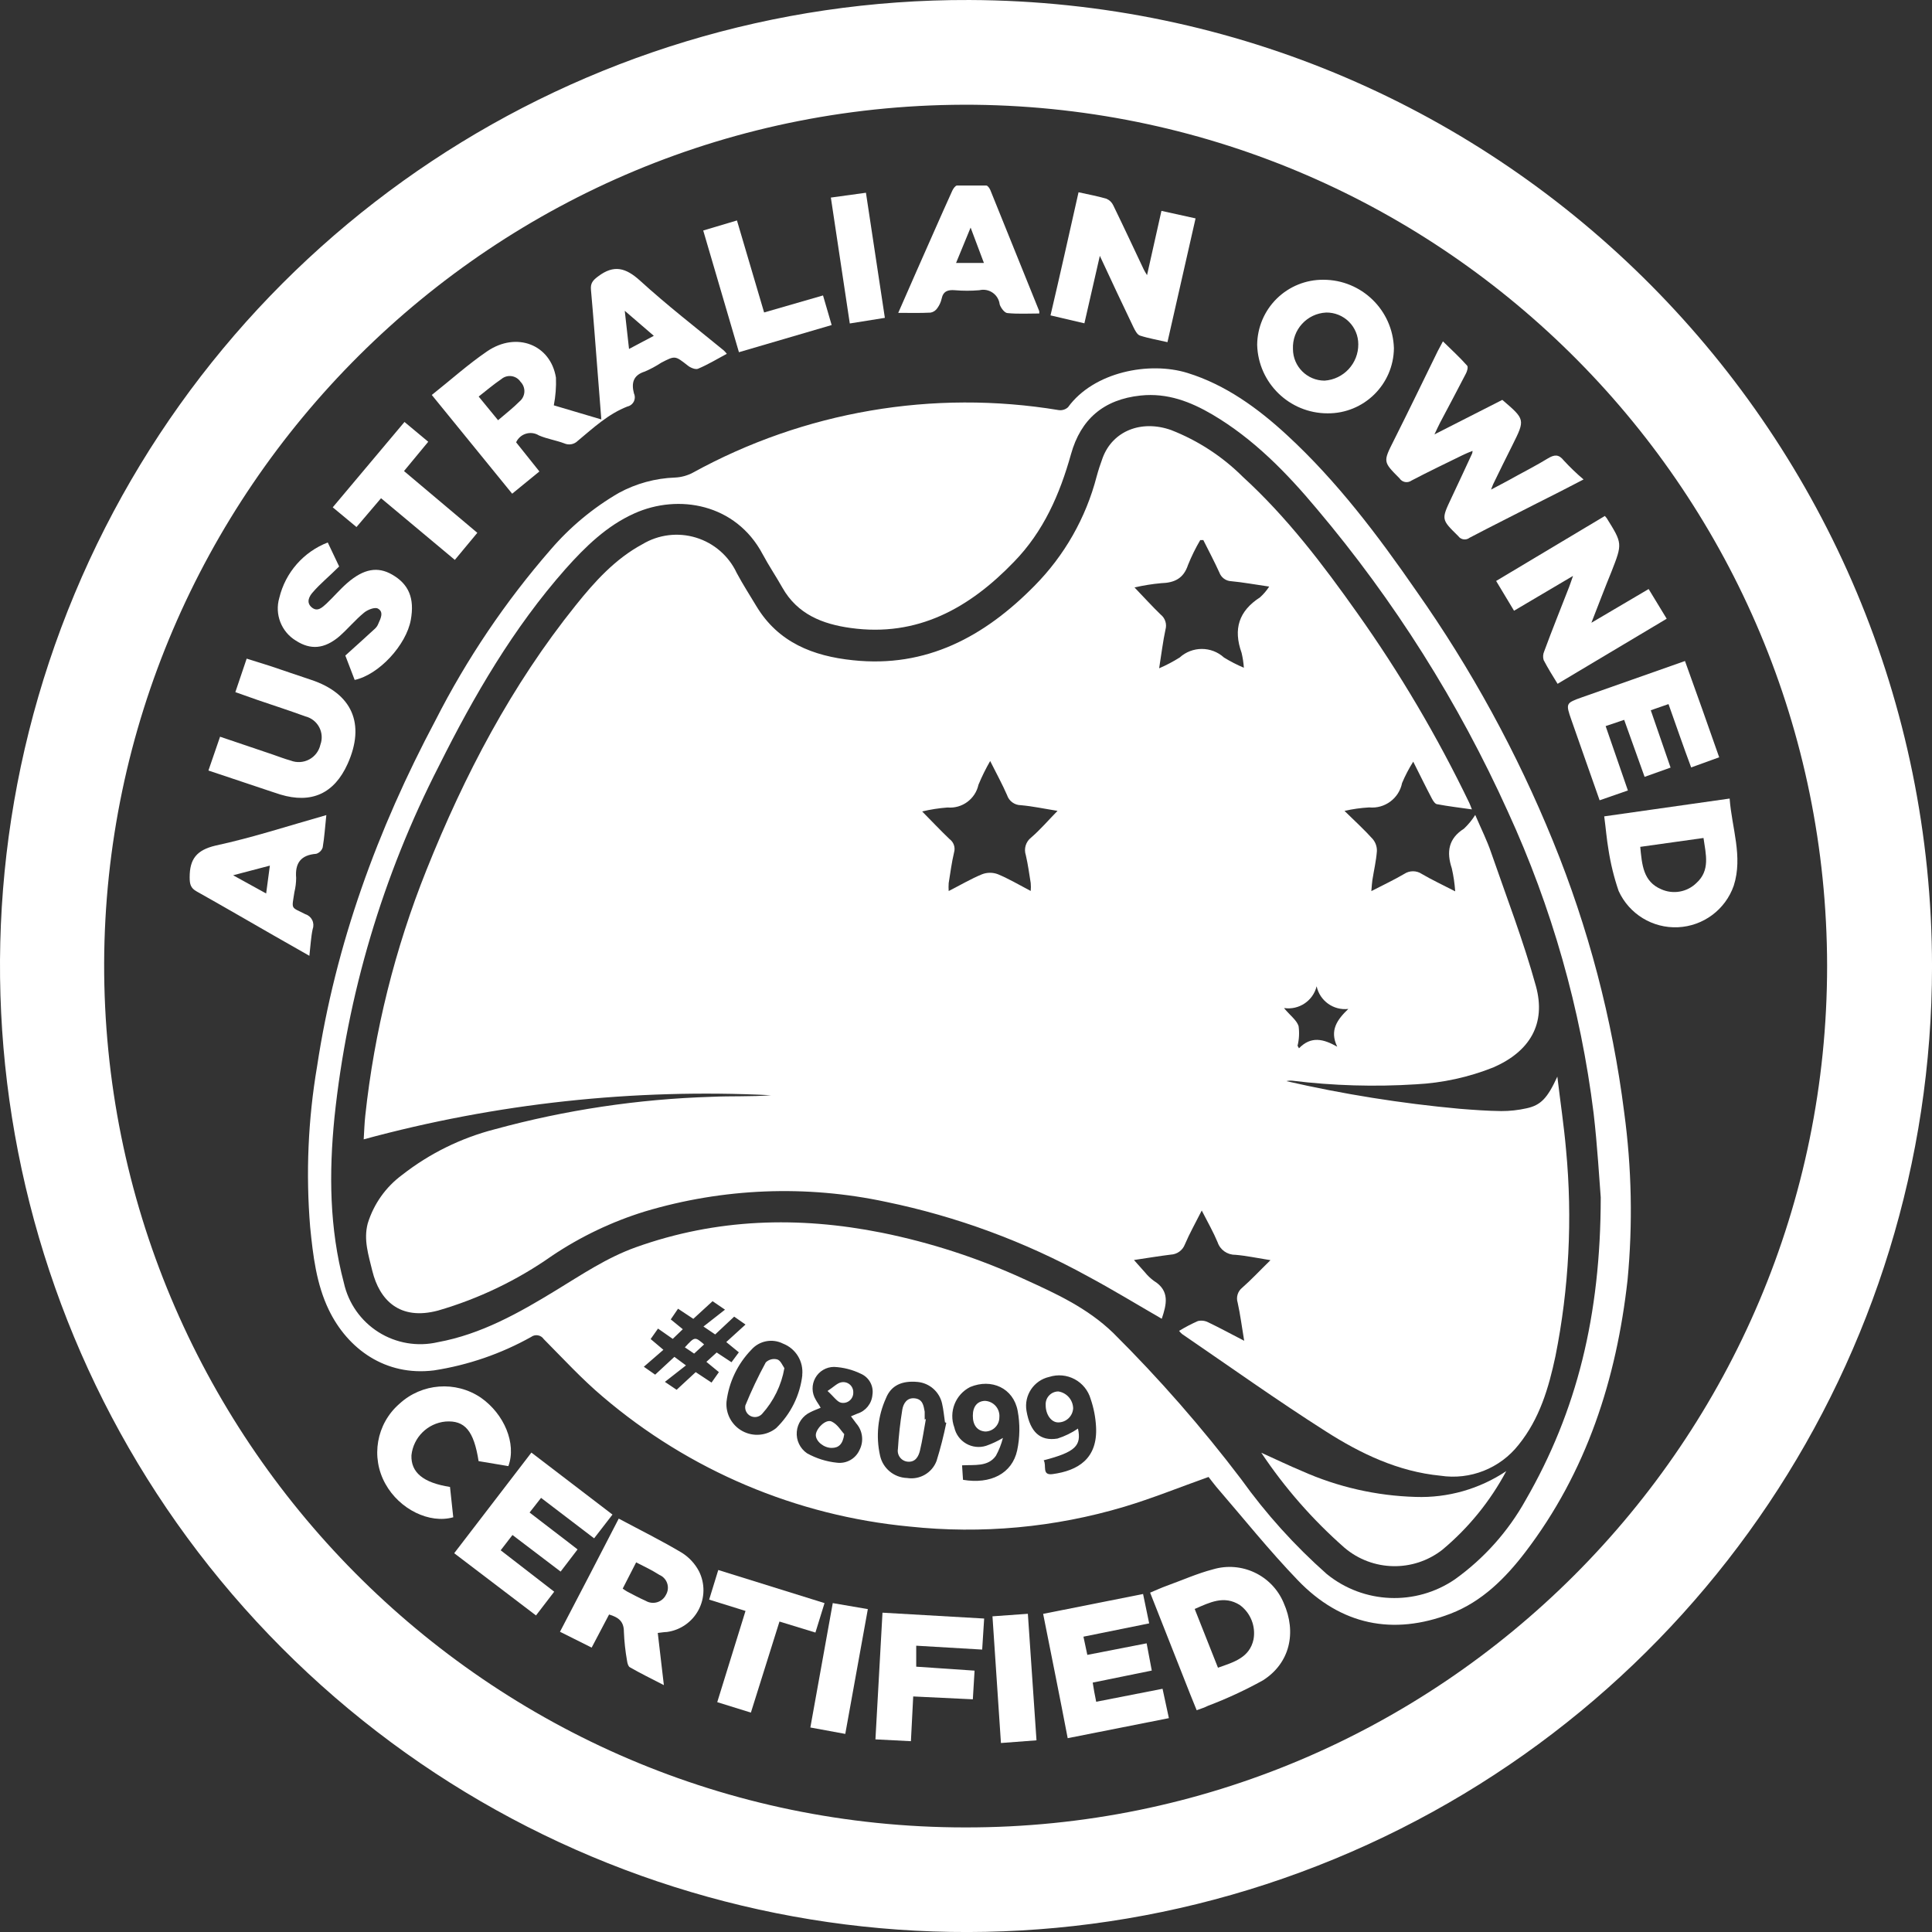
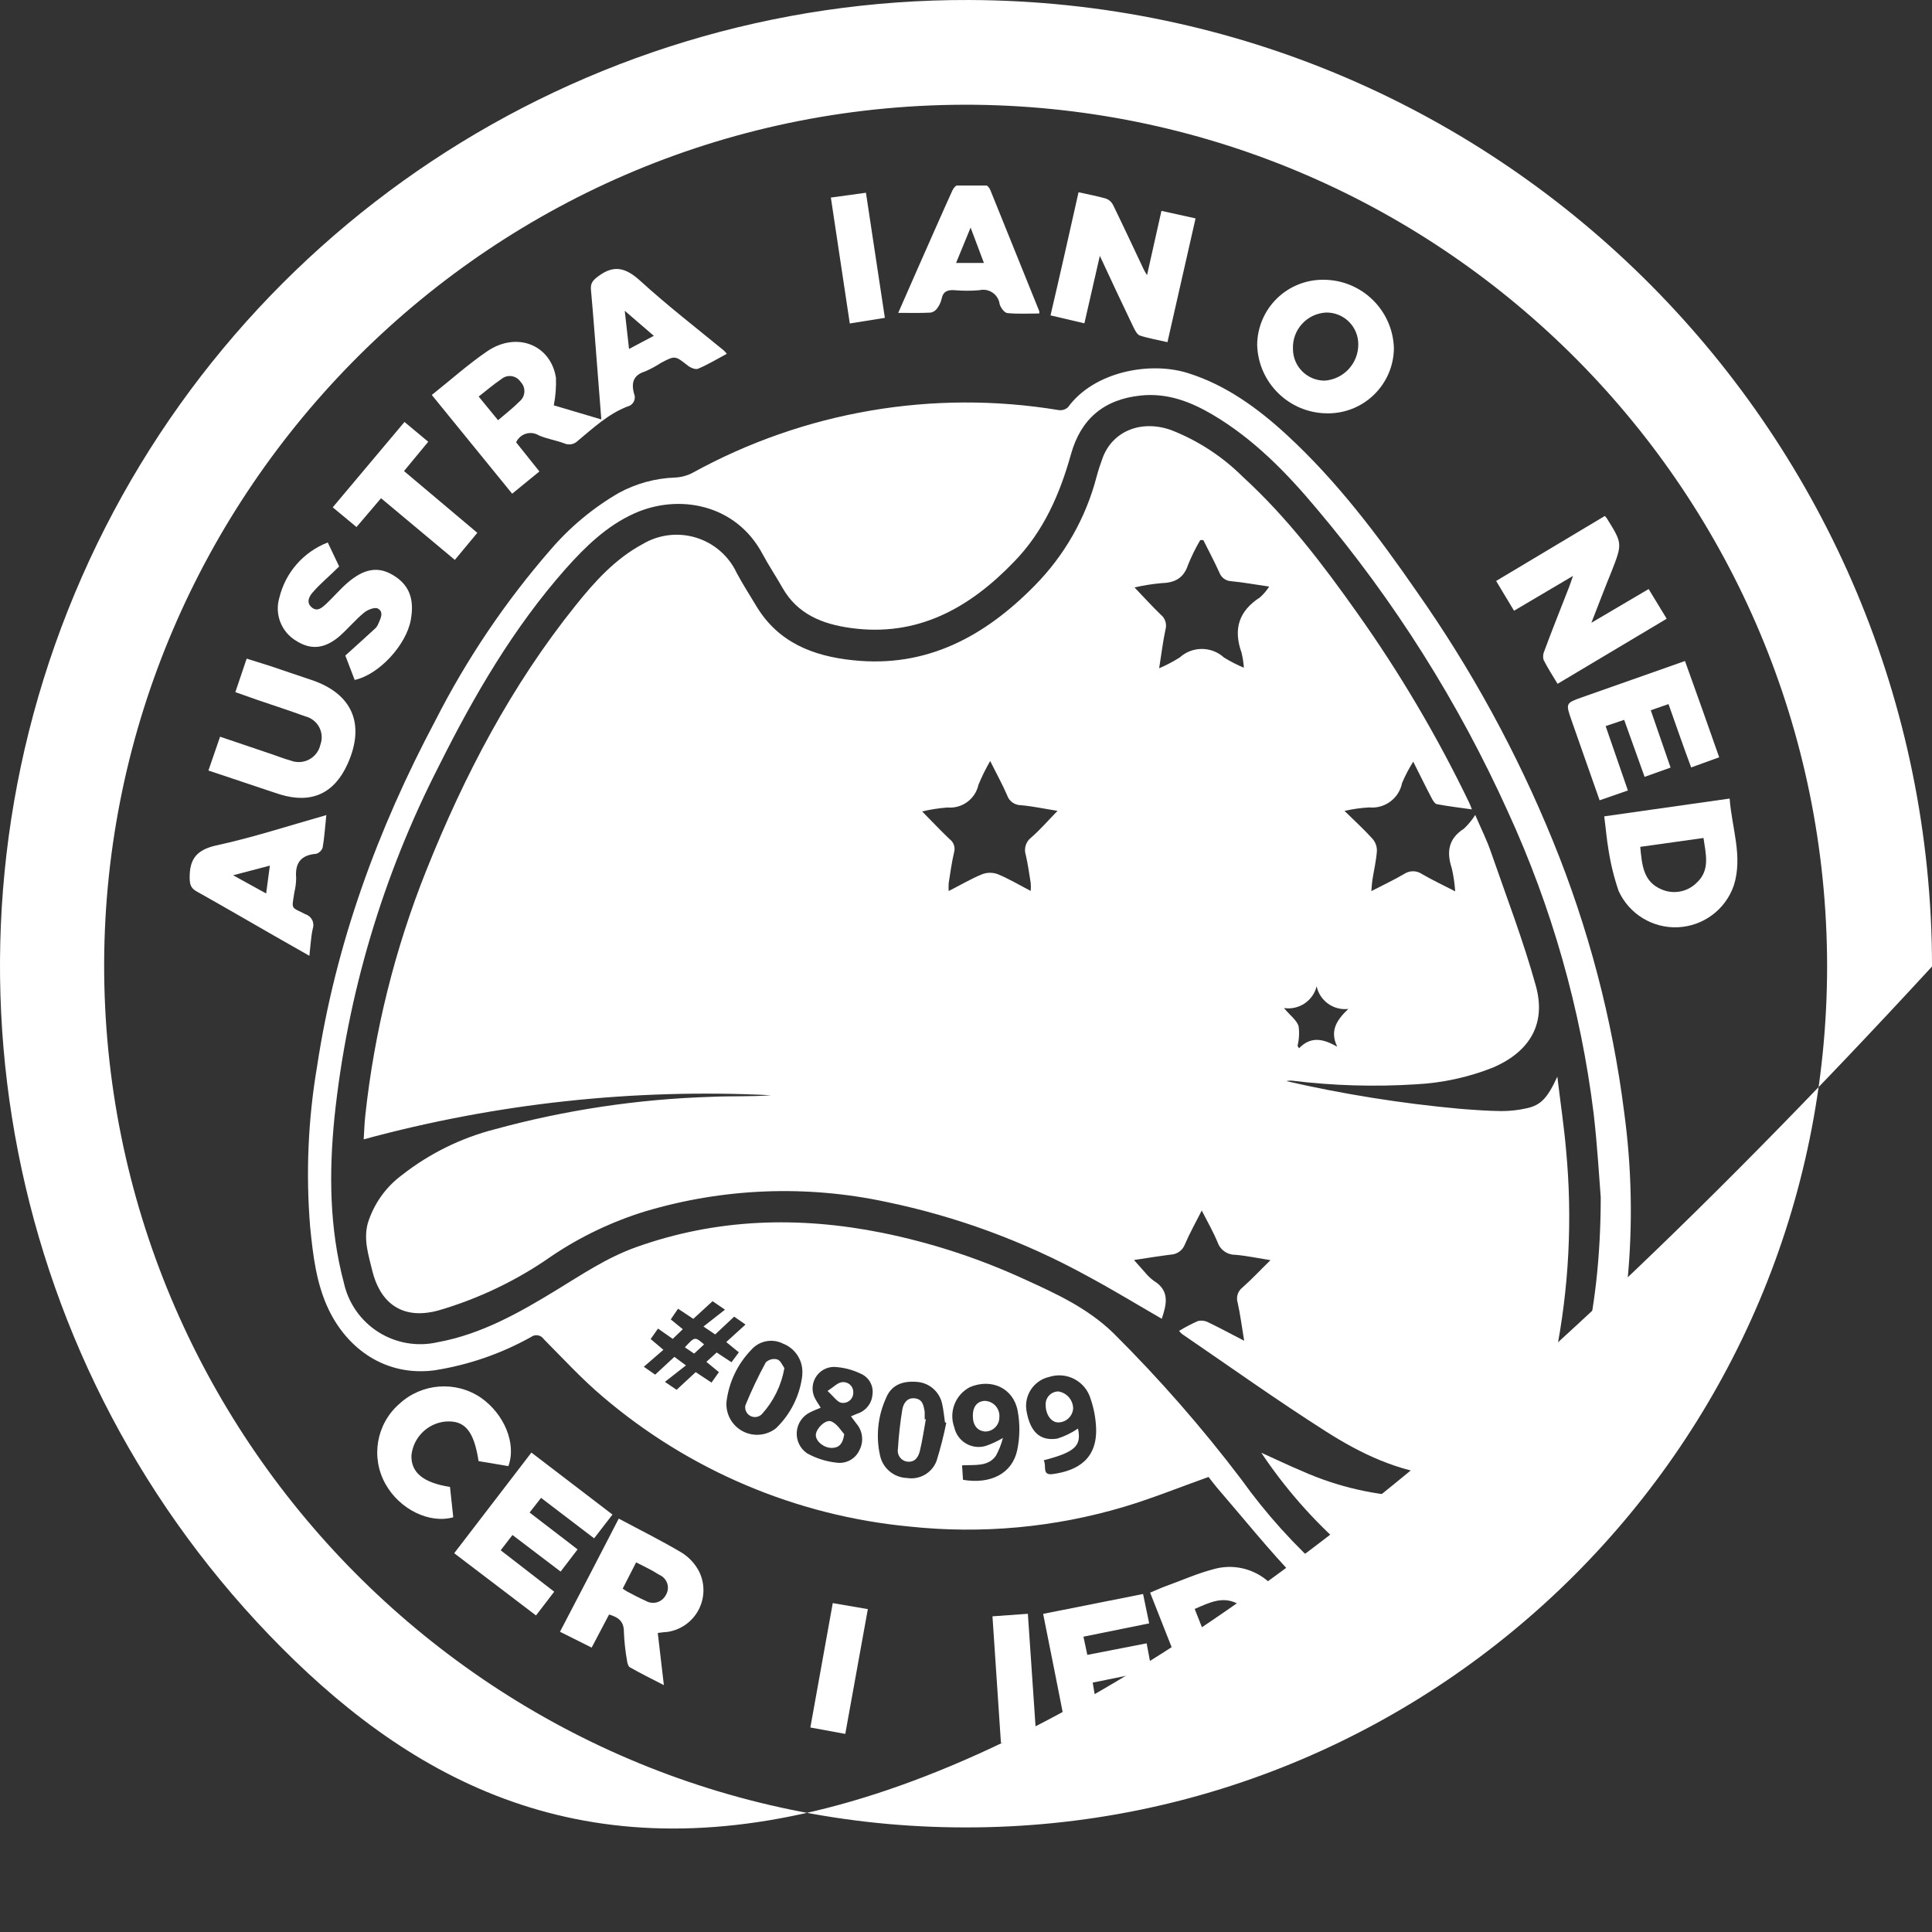
<svg xmlns="http://www.w3.org/2000/svg" width="244px" height="244px" viewBox="0 0 244 244" version="1.1">
  <rect x="0" y="0" width="244" height="244" fill="#333333" stroke="none" />
  <title>australia-owened-logo</title>
  <g id="footer-award-logos" stroke="none" stroke-width="1" fill="none" fill-rule="evenodd">
    <g id="australia-owened-logo" transform="translate(0, 0)" fill="#FFFFFF" fill-rule="nonzero">
-       <path d="M244.003,122.062 C243.979,171.44 214.191,215.935 168.547,234.774 C122.903,253.612 70.404,243.078 35.56,208.091 C0.715,173.103 -9.603,120.561 9.423,74.995 C28.448,29.428 73.065,-0.176 122.443,0.001 C189.963,0.262 243.963,55.152 244.003,122.062 Z M230.753,121.972 C230.67,62.394 182.727,13.943 123.153,13.232 C62.033,12.622 13.363,62.232 13.153,121.632 C13.003,181.402 61.503,230.792 121.913,230.792 C181.933,230.872 230.753,182.012 230.753,121.972 Z" id="Shape" />
+       <path d="M244.003,122.062 C122.903,253.612 70.404,243.078 35.56,208.091 C0.715,173.103 -9.603,120.561 9.423,74.995 C28.448,29.428 73.065,-0.176 122.443,0.001 C189.963,0.262 243.963,55.152 244.003,122.062 Z M230.753,121.972 C230.67,62.394 182.727,13.943 123.153,13.232 C62.033,12.622 13.363,62.232 13.153,121.632 C13.003,181.402 61.503,230.792 121.913,230.792 C181.933,230.872 230.753,182.012 230.753,121.972 Z" id="Shape" />
      <path d="M152.633,186.532 C148.973,187.832 145.533,189.232 141.993,190.292 C133.202,192.917 123.976,193.767 114.853,192.792 C100.565,191.434 87.042,185.708 76.123,176.392 C73.483,174.162 71.123,171.592 68.673,169.122 C68.502,168.867 68.234,168.695 67.931,168.644 C67.629,168.593 67.319,168.668 67.073,168.852 C63.271,170.977 59.119,172.406 54.813,173.072 C48.683,173.842 43.913,170.362 41.533,165.442 C39.943,162.152 39.533,158.562 39.173,154.992 C38.613,148.215 38.905,141.395 40.043,134.692 C42.383,119.212 47.673,104.762 54.993,90.982 C58.94,83.222 63.827,75.977 69.543,69.412 C71.992,66.559 74.902,64.138 78.153,62.252 C80.338,61.064 82.769,60.4 85.253,60.312 C86.036,60.276 86.801,60.067 87.493,59.702 C101.573,51.955 117.849,49.169 133.703,51.792 C134.131,51.855 134.564,51.723 134.883,51.432 C138.143,46.952 145.163,45.612 149.973,47.102 C154.783,48.592 158.873,51.562 162.553,54.962 C168.873,60.792 174.013,67.612 178.883,74.652 C185.804,84.483 191.587,95.067 196.123,106.202 C200.607,117.183 203.633,128.704 205.123,140.472 C206.076,147.485 206.22,154.585 205.553,161.632 C204.153,174.172 200.383,185.892 192.623,196.042 C190.123,199.312 187.163,202.272 183.213,203.792 C175.913,206.602 169.333,205.222 163.913,199.582 C160.293,195.822 157.023,191.732 153.613,187.782 C153.243,187.342 152.923,186.892 152.633,186.532 Z M202.163,151.222 C201.983,149.022 201.753,144.792 201.263,140.592 C199.63,127.422 195.981,114.582 190.443,102.522 C184.208,88.717 176.087,75.844 166.313,64.272 C162.483,59.692 158.313,55.422 153.133,52.362 C150.353,50.732 147.443,49.602 144.063,49.952 C139.373,50.442 136.493,52.952 135.263,57.352 C133.843,62.422 131.803,67.112 128.063,70.952 C122.443,76.792 115.883,80.482 107.443,79.312 C103.883,78.822 100.713,77.582 98.813,74.222 C98.013,72.802 97.093,71.442 96.323,70.002 C92.933,63.602 85.663,62.342 80.113,64.842 C76.613,66.412 73.923,69.052 71.433,71.842 C64.833,79.312 59.873,87.842 55.433,96.732 C48.337,110.581 43.865,125.625 42.243,141.102 C41.543,148.102 41.593,155.102 43.433,162.032 C44.004,164.6 45.576,166.835 47.801,168.24 C50.026,169.644 52.719,170.102 55.283,169.512 C60.763,168.512 65.543,165.812 70.213,162.962 C73.493,160.962 76.663,158.822 80.303,157.522 C90.473,153.882 100.843,153.582 111.353,155.682 C117.538,156.932 123.558,158.891 129.293,161.522 C133.293,163.342 137.293,165.152 140.593,168.342 C146.4,174.112 151.796,180.28 156.743,186.802 C159.888,191.192 163.518,195.214 167.563,198.792 C172.214,202.571 178.796,202.843 183.743,199.462 C187.421,196.828 190.471,193.413 192.673,189.462 C199.153,178.232 202.153,166.142 202.163,151.222 Z M103.643,177.792 C103.143,178.002 102.733,178.152 102.343,178.352 C101.37,178.809 100.716,179.753 100.629,180.825 C100.542,181.897 101.036,182.934 101.923,183.542 C103.092,184.193 104.382,184.598 105.713,184.732 C106.911,184.876 108.062,184.223 108.553,183.122 C109.117,182.027 108.955,180.698 108.143,179.772 L107.473,178.872 L108.283,178.532 C109.34,178.202 110.091,177.265 110.183,176.162 C110.361,175.048 109.765,173.956 108.733,173.502 C107.671,172.984 106.514,172.688 105.333,172.632 C104.351,172.635 103.447,173.168 102.968,174.026 C102.489,174.884 102.511,175.934 103.023,176.772 C103.193,177.102 103.443,177.402 103.643,177.792 Z M93.313,170.792 L91.723,169.492 L94.153,167.282 L92.723,166.282 L90.323,168.532 L88.843,167.532 L91.563,165.402 L89.993,164.332 L87.563,166.562 L85.633,165.282 L84.713,166.632 L86.233,167.872 L84.963,169.092 L83.103,167.792 L82.173,169.112 L83.783,170.472 L81.313,172.612 L82.743,173.612 L85.173,171.362 L86.633,172.442 L83.973,174.522 L85.453,175.522 L87.863,173.292 L89.863,174.612 L90.793,173.292 L89.213,171.992 L90.513,170.812 L92.383,172.042 L93.313,170.792 Z M101.313,173.692 C101.509,171.963 100.515,170.321 98.893,169.692 C97.54,169.008 95.896,169.324 94.893,170.462 C93.157,172.249 92.054,174.557 91.753,177.032 C91.632,178.566 92.431,180.027 93.79,180.752 C95.148,181.476 96.806,181.327 98.013,180.372 C99.868,178.582 101.042,176.202 101.333,173.642 L101.313,173.692 Z M119.493,179.692 L119.343,179.622 C119.223,178.842 119.163,178.042 118.983,177.282 C118.66,175.791 117.412,174.679 115.893,174.532 C113.893,174.342 112.533,174.982 111.893,176.582 C110.864,178.849 110.601,181.391 111.143,183.822 C111.492,185.44 112.899,186.611 114.553,186.662 C116.153,186.922 117.714,186.018 118.283,184.502 C118.776,182.917 119.186,181.308 119.513,179.682 L119.493,179.692 Z M131.813,184.432 C132.213,185.072 131.533,186.352 132.923,186.172 C136.123,185.742 138.653,184.242 138.423,180.172 C138.358,178.983 138.129,177.808 137.743,176.682 C137.434,175.611 136.705,174.71 135.722,174.185 C134.739,173.659 133.586,173.554 132.523,173.892 C130.565,174.327 129.296,176.226 129.643,178.202 C130.103,180.832 131.343,182.042 133.553,181.682 C134.473,181.389 135.345,180.964 136.143,180.422 C136.603,182.582 135.823,183.382 131.833,184.422 L131.813,184.432 Z M121.623,186.892 C125.103,187.482 127.823,186.112 128.463,183.172 C128.812,181.525 128.833,179.826 128.523,178.172 C127.983,175.302 125.213,174.052 122.523,175.172 C120.66,176.118 119.8,178.31 120.523,180.272 C120.711,181.132 121.251,181.873 122.011,182.316 C122.772,182.759 123.683,182.863 124.523,182.602 C125.27,182.344 125.987,182.009 126.663,181.602 C126.463,182.389 126.164,183.149 125.773,183.862 C124.773,185.272 123.083,184.972 121.503,185.062 L121.623,186.892 Z" id="Shape" />
      <path d="M65.183,55.862 L68.123,59.542 L64.683,62.352 L54.533,49.882 C56.903,48.002 59.113,46.012 61.533,44.362 C65.243,41.842 69.533,43.522 70.213,47.692 C70.257,48.865 70.167,50.039 69.943,51.192 L75.943,52.972 C75.773,50.882 75.633,48.972 75.473,46.972 C75.203,43.502 74.943,40.042 74.633,36.582 C74.563,35.762 74.873,35.402 75.543,34.902 C77.543,33.392 79.033,33.812 80.843,35.452 C84.233,38.542 87.843,41.342 91.413,44.262 C91.549,44.393 91.676,44.534 91.793,44.682 C90.553,45.352 89.393,46.052 88.153,46.572 C87.833,46.712 87.153,46.422 86.843,46.152 C85.253,44.912 85.273,44.892 83.503,45.812 C82.851,46.241 82.161,46.613 81.443,46.922 C79.963,47.382 79.723,48.372 80.063,49.682 C80.214,50.009 80.208,50.388 80.047,50.711 C79.885,51.033 79.586,51.265 79.233,51.342 C76.813,52.282 74.933,54.042 72.973,55.672 C72.524,56.128 71.837,56.256 71.253,55.992 C70.253,55.612 69.083,55.432 68.063,54.992 C67.575,54.687 66.978,54.607 66.426,54.774 C65.875,54.94 65.422,55.337 65.183,55.862 Z M62.903,53.072 C63.903,52.212 64.813,51.512 65.623,50.692 C65.984,50.391 66.203,49.952 66.226,49.483 C66.248,49.014 66.073,48.556 65.743,48.222 C65.484,47.831 65.069,47.57 64.605,47.505 C64.14,47.44 63.67,47.577 63.313,47.882 C62.313,48.562 61.423,49.322 60.453,50.082 L62.903,53.072 Z M78.903,39.252 L79.443,44.072 L82.573,42.412 L78.903,39.252 Z" id="Shape" />
-       <path d="M199.993,60.552 C197.923,61.632 195.993,62.622 194.123,63.552 C191.283,65.012 188.423,66.432 185.603,67.912 C185.388,68.083 185.111,68.157 184.838,68.117 C184.566,68.078 184.322,67.927 184.163,67.702 C182.023,65.592 182.013,65.622 183.293,62.912 C184.183,61.032 185.053,59.152 185.923,57.272 C185.955,57.164 185.972,57.053 185.973,56.942 C185.553,57.112 185.223,57.242 184.903,57.392 C182.683,58.482 180.453,59.542 178.263,60.692 C178.028,60.862 177.734,60.928 177.448,60.875 C177.163,60.822 176.912,60.655 176.753,60.412 C174.653,58.302 174.673,58.332 176.033,55.622 C177.913,51.882 179.733,48.112 181.573,44.352 C181.753,44.002 181.943,43.652 182.233,43.112 C183.313,44.172 184.343,45.112 185.293,46.182 C185.443,46.352 185.293,46.922 185.103,47.242 C184.043,49.302 182.953,51.342 181.873,53.382 C181.673,53.772 181.493,54.162 181.163,54.862 L189.733,50.502 C192.633,52.982 192.623,52.982 191.013,56.212 C190.183,57.852 189.383,59.502 188.583,61.142 C188.513,61.292 188.463,61.442 188.313,61.832 C189.443,61.232 190.403,60.742 191.313,60.222 C192.713,59.462 194.133,58.722 195.493,57.892 C196.293,57.412 196.853,57.342 197.493,58.152 C198.276,59.003 199.111,59.805 199.993,60.552 L199.993,60.552 Z" id="Path" />
      <path d="M202.683,65.162 L202.913,65.432 C204.913,68.642 204.913,68.632 203.513,72.212 C202.693,74.212 201.913,76.272 200.983,78.652 L208.213,74.392 L210.493,78.142 L196.713,86.362 C196.093,85.362 195.473,84.362 194.953,83.362 C194.843,82.999 194.868,82.608 195.023,82.262 C196.023,79.542 197.123,76.832 198.173,74.122 C198.313,73.762 198.433,73.392 198.663,72.732 L191.213,77.132 C190.463,75.882 189.743,74.702 188.953,73.372 L202.683,65.162 Z" id="Path" />
      <path d="M136.213,24.282 C137.503,24.572 138.643,24.772 139.743,25.102 C140.124,25.265 140.431,25.565 140.603,25.942 C141.913,28.632 143.173,31.332 144.453,34.042 C144.533,34.212 144.643,34.372 144.863,34.752 L146.683,26.632 L150.993,27.582 L147.443,43.212 C146.253,42.932 145.083,42.742 143.973,42.382 C143.613,42.262 143.343,41.722 143.143,41.312 C141.763,38.442 140.413,35.562 138.903,32.312 L136.953,40.832 L132.673,39.832 C133.883,34.692 135.023,29.562 136.213,24.282 Z" id="Path" />
      <path d="M78.143,191.792 C80.873,193.252 83.583,194.592 86.143,196.122 C87.048,196.699 87.785,197.502 88.283,198.452 C89.051,199.992 89.027,201.809 88.219,203.329 C87.412,204.849 85.92,205.885 84.213,206.112 C83.863,206.112 83.513,206.192 83.073,206.232 C83.203,207.372 83.333,208.432 83.453,209.492 L83.843,212.822 C82.253,212.002 80.843,211.312 79.543,210.562 C79.333,210.442 79.233,210.042 79.193,209.752 C78.976,208.536 78.842,207.306 78.793,206.072 C78.793,204.762 78.103,204.252 76.923,203.902 L74.723,208.082 L70.723,206.082 C73.223,201.312 75.643,196.632 78.143,191.792 Z M80.333,197.332 L78.643,200.632 C78.883,200.792 79.033,200.912 79.203,201.002 C79.973,201.402 80.743,201.822 81.543,202.172 C81.978,202.431 82.501,202.497 82.987,202.355 C83.473,202.213 83.877,201.874 84.103,201.422 C84.364,200.985 84.423,200.458 84.266,199.975 C84.108,199.493 83.75,199.101 83.283,198.902 C82.373,198.322 81.443,197.872 80.333,197.312 L80.333,197.332 Z" id="Shape" />
      <path d="M151.133,215.992 L150.323,213.992 C148.653,209.762 146.993,205.532 145.253,201.142 C145.983,200.842 146.643,200.532 147.333,200.282 C149.333,199.562 151.193,198.722 153.183,198.202 C156.801,197.125 160.648,198.944 162.113,202.422 C163.793,206.182 162.903,210.062 159.493,212.222 C157.263,213.456 154.947,214.529 152.563,215.432 C152.133,215.652 151.683,215.792 151.133,215.992 Z M150.883,203.202 L153.823,210.622 C155.823,209.922 157.823,209.352 158.313,207.042 C158.612,205.388 157.945,203.71 156.593,202.712 C154.593,201.442 152.793,202.372 150.883,203.202 Z" id="Shape" />
      <path d="M202.603,103.102 L218.443,100.852 C218.713,104.562 220.143,108.162 218.963,111.852 C217.91,114.878 215.121,116.958 211.92,117.106 C208.719,117.253 205.751,115.438 204.423,112.522 C203.843,110.83 203.415,109.089 203.143,107.322 C202.913,105.992 202.803,104.602 202.603,103.102 Z M207.153,106.952 C207.373,109.202 207.513,111.342 209.813,112.312 C211.317,112.985 213.079,112.667 214.253,111.512 C216.003,109.922 215.443,107.922 215.143,105.832 L207.153,106.952 Z" id="Shape" />
      <path d="M167.663,52.202 C162.846,52.203 158.904,48.367 158.773,43.552 C158.792,41.353 159.683,39.252 161.251,37.71 C162.819,36.169 164.935,35.313 167.133,35.332 C171.955,35.33 175.903,39.163 176.043,43.982 C175.994,48.563 172.245,52.24 167.663,52.202 Z M163.293,44.072 C163.293,46.281 165.084,48.072 167.293,48.072 C169.703,47.903 171.565,45.887 171.543,43.472 C171.544,42.402 171.115,41.377 170.354,40.625 C169.593,39.874 168.563,39.458 167.493,39.472 C165.065,39.585 163.186,41.643 163.293,44.072 L163.293,44.072 Z" id="Shape" />
      <path d="M57.363,196.162 L67.113,183.452 L77.353,191.282 L75.033,194.282 L68.333,189.172 L66.883,191.022 C68.883,192.582 70.883,194.072 72.943,195.682 L70.803,198.482 L64.723,193.862 L63.233,195.792 L69.993,201.022 L67.693,204.022 L57.363,196.162 Z" id="Path" />
      <path d="M138.443,214.922 L146.823,213.282 L147.623,216.992 L134.843,219.522 C133.843,214.272 132.793,209.122 131.743,203.822 L144.363,201.312 C144.623,202.552 144.863,203.712 145.133,205.022 L136.833,206.702 L137.323,209.002 L144.813,207.542 L145.463,210.982 L138.003,212.502 C138.113,213.252 138.253,213.992 138.443,214.922 Z" id="Path" />
      <path d="M217.123,95.642 L213.583,96.922 C212.583,94.252 211.693,91.642 210.723,88.922 L208.483,89.702 C209.333,92.152 210.143,94.502 210.983,96.942 L207.703,98.112 C206.853,95.722 206.013,93.382 205.123,90.912 L202.783,91.702 C203.723,94.432 204.643,97.082 205.593,99.832 L202.023,101.072 C200.813,97.612 199.623,94.282 198.463,90.942 C197.723,88.822 197.743,88.792 199.803,88.062 C204.083,86.542 208.363,85.062 212.803,83.482 C214.273,87.542 215.683,91.532 217.123,95.642 Z" id="Path" />
      <path d="M26.323,97.312 L27.793,93.042 L34.443,95.292 C35.193,95.552 35.943,95.842 36.703,96.052 C37.466,96.352 38.321,96.303 39.045,95.918 C39.768,95.534 40.286,94.851 40.463,94.052 C40.73,93.324 40.675,92.518 40.31,91.834 C39.945,91.15 39.306,90.655 38.553,90.472 C36.553,89.742 34.553,89.092 32.553,88.412 L29.723,87.412 L31.153,83.182 C32.153,83.502 33.153,83.802 34.153,84.122 C35.853,84.692 37.543,85.282 39.243,85.842 C44.483,87.562 46.173,91.422 43.903,96.472 C42.213,100.222 39.343,101.532 35.403,100.342 L34.273,99.972 L26.323,97.312 Z" id="Path" />
      <path d="M113.443,39.512 C115.033,35.902 116.503,32.512 117.983,29.202 C118.743,27.492 119.493,25.782 120.273,24.072 C120.393,23.822 120.653,23.442 120.853,23.432 C122.093,23.432 123.333,23.432 124.563,23.432 C124.743,23.432 124.973,23.772 125.073,24.002 C127.14,29.095 129.2,34.195 131.253,39.302 C131.253,39.362 131.253,39.452 131.253,39.592 C129.923,39.592 128.573,39.672 127.253,39.542 C126.883,39.542 126.393,38.882 126.253,38.442 C126.184,37.849 125.864,37.314 125.375,36.972 C124.886,36.63 124.274,36.513 123.693,36.652 C122.659,36.741 121.618,36.741 120.583,36.652 C119.713,36.582 119.123,36.772 118.923,37.722 C118.827,38.151 118.643,38.556 118.383,38.912 C118.189,39.209 117.882,39.415 117.533,39.482 C116.183,39.552 114.913,39.512 113.443,39.512 Z M124.263,33.212 C123.693,31.712 123.193,30.362 122.583,28.742 L120.743,33.212 L124.263,33.212 Z" id="Shape" />
      <path d="M41.213,102.942 C41.053,104.442 40.973,105.742 40.753,107.032 C40.627,107.416 40.321,107.715 39.933,107.832 C37.993,107.982 37.243,109.002 37.403,110.882 C37.399,111.481 37.326,112.079 37.183,112.662 C36.843,114.912 36.673,114.502 38.573,115.462 C38.947,115.58 39.256,115.845 39.429,116.196 C39.603,116.547 39.626,116.953 39.493,117.322 C39.273,118.322 39.223,119.432 39.073,120.712 L34.613,118.172 C31.363,116.312 28.123,114.422 24.853,112.592 C24.073,112.162 23.953,111.672 23.953,110.792 C23.953,108.492 24.823,107.362 27.223,106.792 C31.873,105.792 36.443,104.292 41.213,102.942 Z M33.613,112.842 L34.083,109.322 L29.443,110.542 L33.613,112.842 Z" id="Shape" />
      <path d="M42.833,71.542 C41.583,72.792 40.443,73.712 39.513,74.792 C39.063,75.292 38.623,76.072 39.363,76.702 C40.103,77.332 40.703,76.702 41.223,76.242 C42.123,75.392 42.923,74.442 43.853,73.632 C45.933,71.822 47.703,71.522 49.513,72.562 C51.633,73.772 52.373,75.562 51.883,78.282 C51.313,81.442 47.883,85.202 44.793,85.872 L43.613,82.792 C44.963,81.572 46.183,80.482 47.393,79.362 C47.566,79.193 47.699,78.988 47.783,78.762 C48.083,78.102 48.503,77.272 47.713,76.852 C47.323,76.652 46.433,77.002 45.983,77.372 C44.873,78.282 43.983,79.372 42.853,80.372 C40.963,81.972 39.223,82.102 37.373,80.912 C35.53,79.796 34.668,77.58 35.273,75.512 C36.039,72.314 38.327,69.697 41.393,68.512 L42.833,71.542 Z" id="Path" />
      <path d="M64.203,185.162 L60.443,184.532 C59.843,180.692 58.703,179.352 56.263,179.532 C54.001,179.751 52.204,181.531 51.963,183.792 C51.883,185.952 53.433,187.262 56.833,187.792 L57.243,191.622 C54.243,192.472 50.453,190.622 48.673,187.402 C46.797,184.037 47.536,179.818 50.443,177.292 C53.275,174.681 57.53,174.358 60.723,176.512 C63.683,178.572 65.253,182.332 64.203,185.162 Z" id="Path" />
-       <path d="M124.293,204.412 L124.043,208.332 L115.713,207.842 L115.713,210.492 L123.083,210.992 L122.863,214.612 L115.333,214.252 C115.233,216.162 115.143,217.942 115.043,219.902 L110.563,219.672 C110.863,214.342 111.153,209.122 111.453,203.672 L124.293,204.412 Z" id="Path" />
-       <path d="M89.563,202.022 L90.713,198.282 L104.133,202.462 L102.983,206.182 L98.443,204.792 C97.243,208.622 96.063,212.402 94.833,216.292 L90.583,214.972 L94.153,203.452 L89.563,202.022 Z" id="Path" />
      <polygon id="Path" points="48.123 62.922 45.023 66.562 42.023 64.072 51.083 53.292 54.083 55.792 51.023 59.492 60.283 67.292 57.443 70.712" />
-       <path d="M96.503,39.462 L103.943,37.312 L105.033,41.052 L93.323,44.482 C91.803,39.322 90.323,34.292 88.813,29.112 L93.073,27.842 L96.503,39.462 Z" id="Path" />
      <path d="M106.753,218.982 L102.343,218.172 C103.283,212.932 104.213,207.812 105.173,202.462 L109.603,203.222 C108.653,208.482 107.713,213.642 106.753,218.982 Z" id="Path" />
      <path d="M130.903,219.792 L126.413,220.132 C126.053,214.742 125.703,209.502 125.343,204.132 L129.813,203.812 C130.183,209.132 130.533,214.392 130.903,219.792 Z" id="Path" />
      <path d="M104.933,24.952 L109.363,24.342 C110.163,29.642 110.953,34.832 111.753,40.142 L107.323,40.852 C106.523,35.542 105.743,30.322 104.933,24.952 Z" id="Path" />
      <path d="M169.803,102.412 C171.183,103.762 172.333,104.812 173.363,105.962 C173.724,106.388 173.913,106.933 173.893,107.492 C173.803,108.722 173.513,109.932 173.323,111.152 C173.263,111.522 173.253,111.892 173.193,112.542 C174.763,111.732 176.083,111.112 177.343,110.372 C178.016,109.923 178.891,109.923 179.563,110.372 C180.823,111.112 182.153,111.732 183.783,112.572 C183.715,111.592 183.571,110.619 183.353,109.662 C182.663,107.582 182.933,105.902 184.883,104.662 C185.433,104.145 185.913,103.56 186.313,102.922 C187.103,104.762 187.813,106.172 188.313,107.652 C190.253,113.252 192.393,118.812 193.973,124.522 C195.293,129.312 193.203,132.792 188.613,134.802 C185.493,136.046 182.189,136.769 178.833,136.942 C173.611,137.274 168.368,137.12 163.173,136.482 C162.935,136.462 162.695,136.482 162.463,136.542 C169.667,138.193 176.974,139.359 184.333,140.032 C186.083,140.172 187.843,140.302 189.593,140.322 C190.67,140.325 191.743,140.208 192.793,139.972 C194.603,139.582 195.433,138.692 196.683,135.972 C197.073,139.252 197.523,142.222 197.783,145.212 C198.61,153.92 198.159,162.703 196.443,171.282 C195.593,175.282 194.443,179.182 191.803,182.452 C189.456,185.448 185.676,186.947 181.913,186.372 C176.573,185.852 171.833,183.582 167.423,180.762 C161.263,176.842 155.323,172.602 149.293,168.482 C149.153,168.363 149.025,168.228 148.913,168.082 C149.675,167.616 150.467,167.202 151.283,166.842 C151.725,166.737 152.19,166.793 152.593,167.002 C154.013,167.682 155.393,168.432 157.133,169.332 C156.823,167.472 156.633,165.982 156.313,164.532 C156.089,163.841 156.316,163.084 156.883,162.632 C158.023,161.632 159.083,160.492 160.453,159.152 C158.703,158.872 157.353,158.582 155.993,158.472 C154.987,158.479 154.09,157.837 153.773,156.882 C153.243,155.612 152.553,154.402 151.773,152.882 C150.963,154.492 150.223,155.792 149.643,157.162 C149.359,157.912 148.655,158.419 147.853,158.452 C146.403,158.632 144.953,158.872 143.213,159.132 C143.803,159.792 144.213,160.252 144.603,160.692 C144.929,161.096 145.305,161.455 145.723,161.762 C147.783,163.022 147.323,164.762 146.723,166.552 C143.603,164.752 140.543,162.882 137.393,161.192 C129.418,156.802 120.829,153.633 111.913,151.792 C101.817,149.627 91.337,150.043 81.443,153.002 C77.282,154.287 73.33,156.174 69.713,158.602 C65.335,161.683 60.475,164.018 55.333,165.512 C50.443,166.822 47.923,164.162 47.023,160.512 C46.543,158.512 45.893,156.592 46.443,154.512 C47.2,152.05 48.729,149.897 50.803,148.372 C54.248,145.68 58.211,143.726 62.443,142.632 C71.383,140.186 80.58,138.806 89.843,138.522 C92.353,138.402 94.843,138.522 97.373,138.322 C80.041,137.459 62.68,139.339 45.933,143.892 C46.003,142.802 46.023,141.892 46.133,140.892 C47.279,130.254 49.877,119.824 53.853,109.892 C58.653,97.892 64.593,86.552 72.713,76.442 C75.113,73.442 77.713,70.572 81.133,68.732 C83.168,67.508 85.625,67.205 87.896,67.897 C90.167,68.589 92.038,70.211 93.043,72.362 C93.813,73.802 94.703,75.182 95.543,76.582 C98.303,81.152 102.703,82.862 107.703,83.382 C117.013,84.382 124.353,80.382 130.653,73.982 C134.435,70.159 137.14,65.406 138.493,60.202 C138.713,59.392 138.973,58.592 139.263,57.812 C140.533,54.422 144.143,52.982 147.903,54.312 C151.297,55.638 154.382,57.65 156.963,60.222 C162.533,65.312 167.073,71.292 171.413,77.422 C176.8,85.009 181.536,93.038 185.573,101.422 C185.673,101.632 185.743,101.852 185.893,102.222 C184.353,102.002 182.893,101.832 181.533,101.572 C181.263,101.572 180.993,101.152 180.843,100.862 C180.083,99.422 179.373,97.962 178.483,96.192 C177.939,97.051 177.467,97.954 177.073,98.892 C176.687,100.832 174.893,102.164 172.923,101.972 C171.873,102.03 170.829,102.177 169.803,102.412 Z M133.593,102.412 C131.893,102.142 130.423,101.822 128.933,101.692 C128.135,101.687 127.429,101.171 127.183,100.412 C126.593,99.052 125.873,97.752 125.053,96.112 C124.495,97.078 124,98.08 123.573,99.112 C123.178,100.916 121.503,102.145 119.663,101.982 C118.585,102.063 117.515,102.23 116.463,102.482 C117.763,103.802 118.823,104.922 119.933,105.982 C120.452,106.366 120.675,107.033 120.493,107.652 C120.193,108.922 120.023,110.232 119.813,111.532 C119.79,111.864 119.79,112.199 119.813,112.532 C121.343,111.752 122.643,110.982 124.033,110.412 C124.678,110.166 125.389,110.166 126.033,110.412 C127.403,110.982 128.703,111.752 130.173,112.522 C130.204,112.189 130.204,111.854 130.173,111.522 C129.983,110.342 129.823,109.152 129.553,107.992 C129.286,107.187 129.554,106.302 130.223,105.782 C131.373,104.792 132.343,103.652 133.593,102.372 L133.593,102.412 Z M151.953,68.212 L151.583,68.212 C150.993,69.215 150.478,70.261 150.043,71.342 C149.473,73.072 148.323,73.602 146.643,73.652 C145.512,73.755 144.39,73.935 143.283,74.192 C144.503,75.462 145.513,76.582 146.593,77.622 C147.156,78.073 147.393,78.818 147.193,79.512 C146.873,81.002 146.693,82.512 146.393,84.402 C147.29,84.014 148.156,83.56 148.983,83.042 C150.571,81.597 152.996,81.597 154.583,83.042 C155.386,83.535 156.225,83.966 157.093,84.332 C157.049,83.695 156.952,83.062 156.803,82.442 C155.733,79.442 156.453,77.172 159.133,75.442 C159.578,75.041 159.968,74.584 160.293,74.082 C158.483,73.822 156.993,73.542 155.493,73.402 C154.813,73.374 154.219,72.934 153.993,72.292 C153.353,70.892 152.643,69.542 151.953,68.172 L151.953,68.212 Z M162.193,127.352 C162.973,128.282 163.763,128.842 164.003,129.592 C164.118,130.419 164.074,131.261 163.873,132.072 L164.053,132.392 C165.583,130.822 167.133,131.202 168.883,132.192 C167.883,130.122 168.883,128.772 170.283,127.422 C168.413,127.639 166.682,126.402 166.283,124.562 C165.83,126.394 164.061,127.583 162.193,127.312 L162.193,127.352 Z" id="Shape" />
      <path d="M190.233,185.792 C188.209,189.591 185.468,192.963 182.163,195.722 C178.507,198.583 173.342,198.478 169.803,195.472 C165.792,191.947 162.258,187.913 159.293,183.472 C161.203,184.332 162.793,185.102 164.423,185.782 C168.95,187.801 173.829,188.912 178.783,189.052 C182.848,189.194 186.854,188.053 190.233,185.792 L190.233,185.792 Z" id="Path" />
      <path d="M106.623,181.122 C106.443,182.432 105.893,182.862 105.033,182.862 C104.033,182.862 103.033,182.022 103.033,181.242 C103.033,180.462 104.273,179.172 105.033,179.532 C105.793,179.892 106.213,180.692 106.623,181.122 Z" id="Path" />
      <path d="M104.513,175.672 C105.313,175.142 105.753,174.672 106.233,174.582 C106.611,174.499 107.006,174.594 107.305,174.84 C107.603,175.086 107.773,175.455 107.763,175.842 C107.781,176.23 107.622,176.605 107.33,176.862 C107.039,177.119 106.646,177.229 106.263,177.162 C105.743,177.082 105.303,176.382 104.513,175.672 Z" id="Path" />
      <path d="M88.923,169.792 L87.663,170.952 L86.493,170.162 C87.753,168.792 87.753,168.792 88.923,169.792 Z" id="Path" />
      <path d="M99.063,172.792 C98.686,174.945 97.709,176.949 96.243,178.572 C95.87,178.975 95.275,179.081 94.785,178.833 C94.295,178.584 94.029,178.041 94.133,177.502 C94.892,175.642 95.753,173.826 96.713,172.062 C97.092,171.696 97.633,171.552 98.143,171.682 C98.573,171.792 98.823,172.442 99.063,172.792 Z" id="Path" />
      <path d="M116.933,179.212 C116.693,180.532 116.503,181.872 116.183,183.212 C116.003,183.952 115.603,184.682 114.653,184.602 C114.265,184.571 113.907,184.378 113.669,184.069 C113.431,183.76 113.334,183.365 113.403,182.982 C113.502,181.327 113.686,179.678 113.953,178.042 C114.083,177.252 114.543,176.482 115.543,176.602 C116.543,176.722 116.643,177.522 116.783,178.282 C116.783,178.592 116.783,178.912 116.783,179.282 L116.933,179.212 Z" id="Path" />
      <path d="M133.663,175.732 C134.724,175.896 135.512,176.799 135.533,177.872 C135.47,178.868 134.642,179.644 133.643,179.642 C132.763,179.642 132.053,178.642 132.063,177.442 C132.036,176.999 132.192,176.565 132.495,176.242 C132.798,175.918 133.22,175.733 133.663,175.732 Z" id="Path" />
      <path d="M122.863,178.792 C122.863,177.622 123.443,176.942 124.403,176.922 C124.925,176.947 125.414,177.184 125.756,177.579 C126.098,177.974 126.263,178.492 126.213,179.012 C126.208,179.989 125.42,180.781 124.443,180.792 C123.443,180.732 122.853,180.002 122.863,178.792 Z" id="Path" />
    </g>
  </g>
</svg>